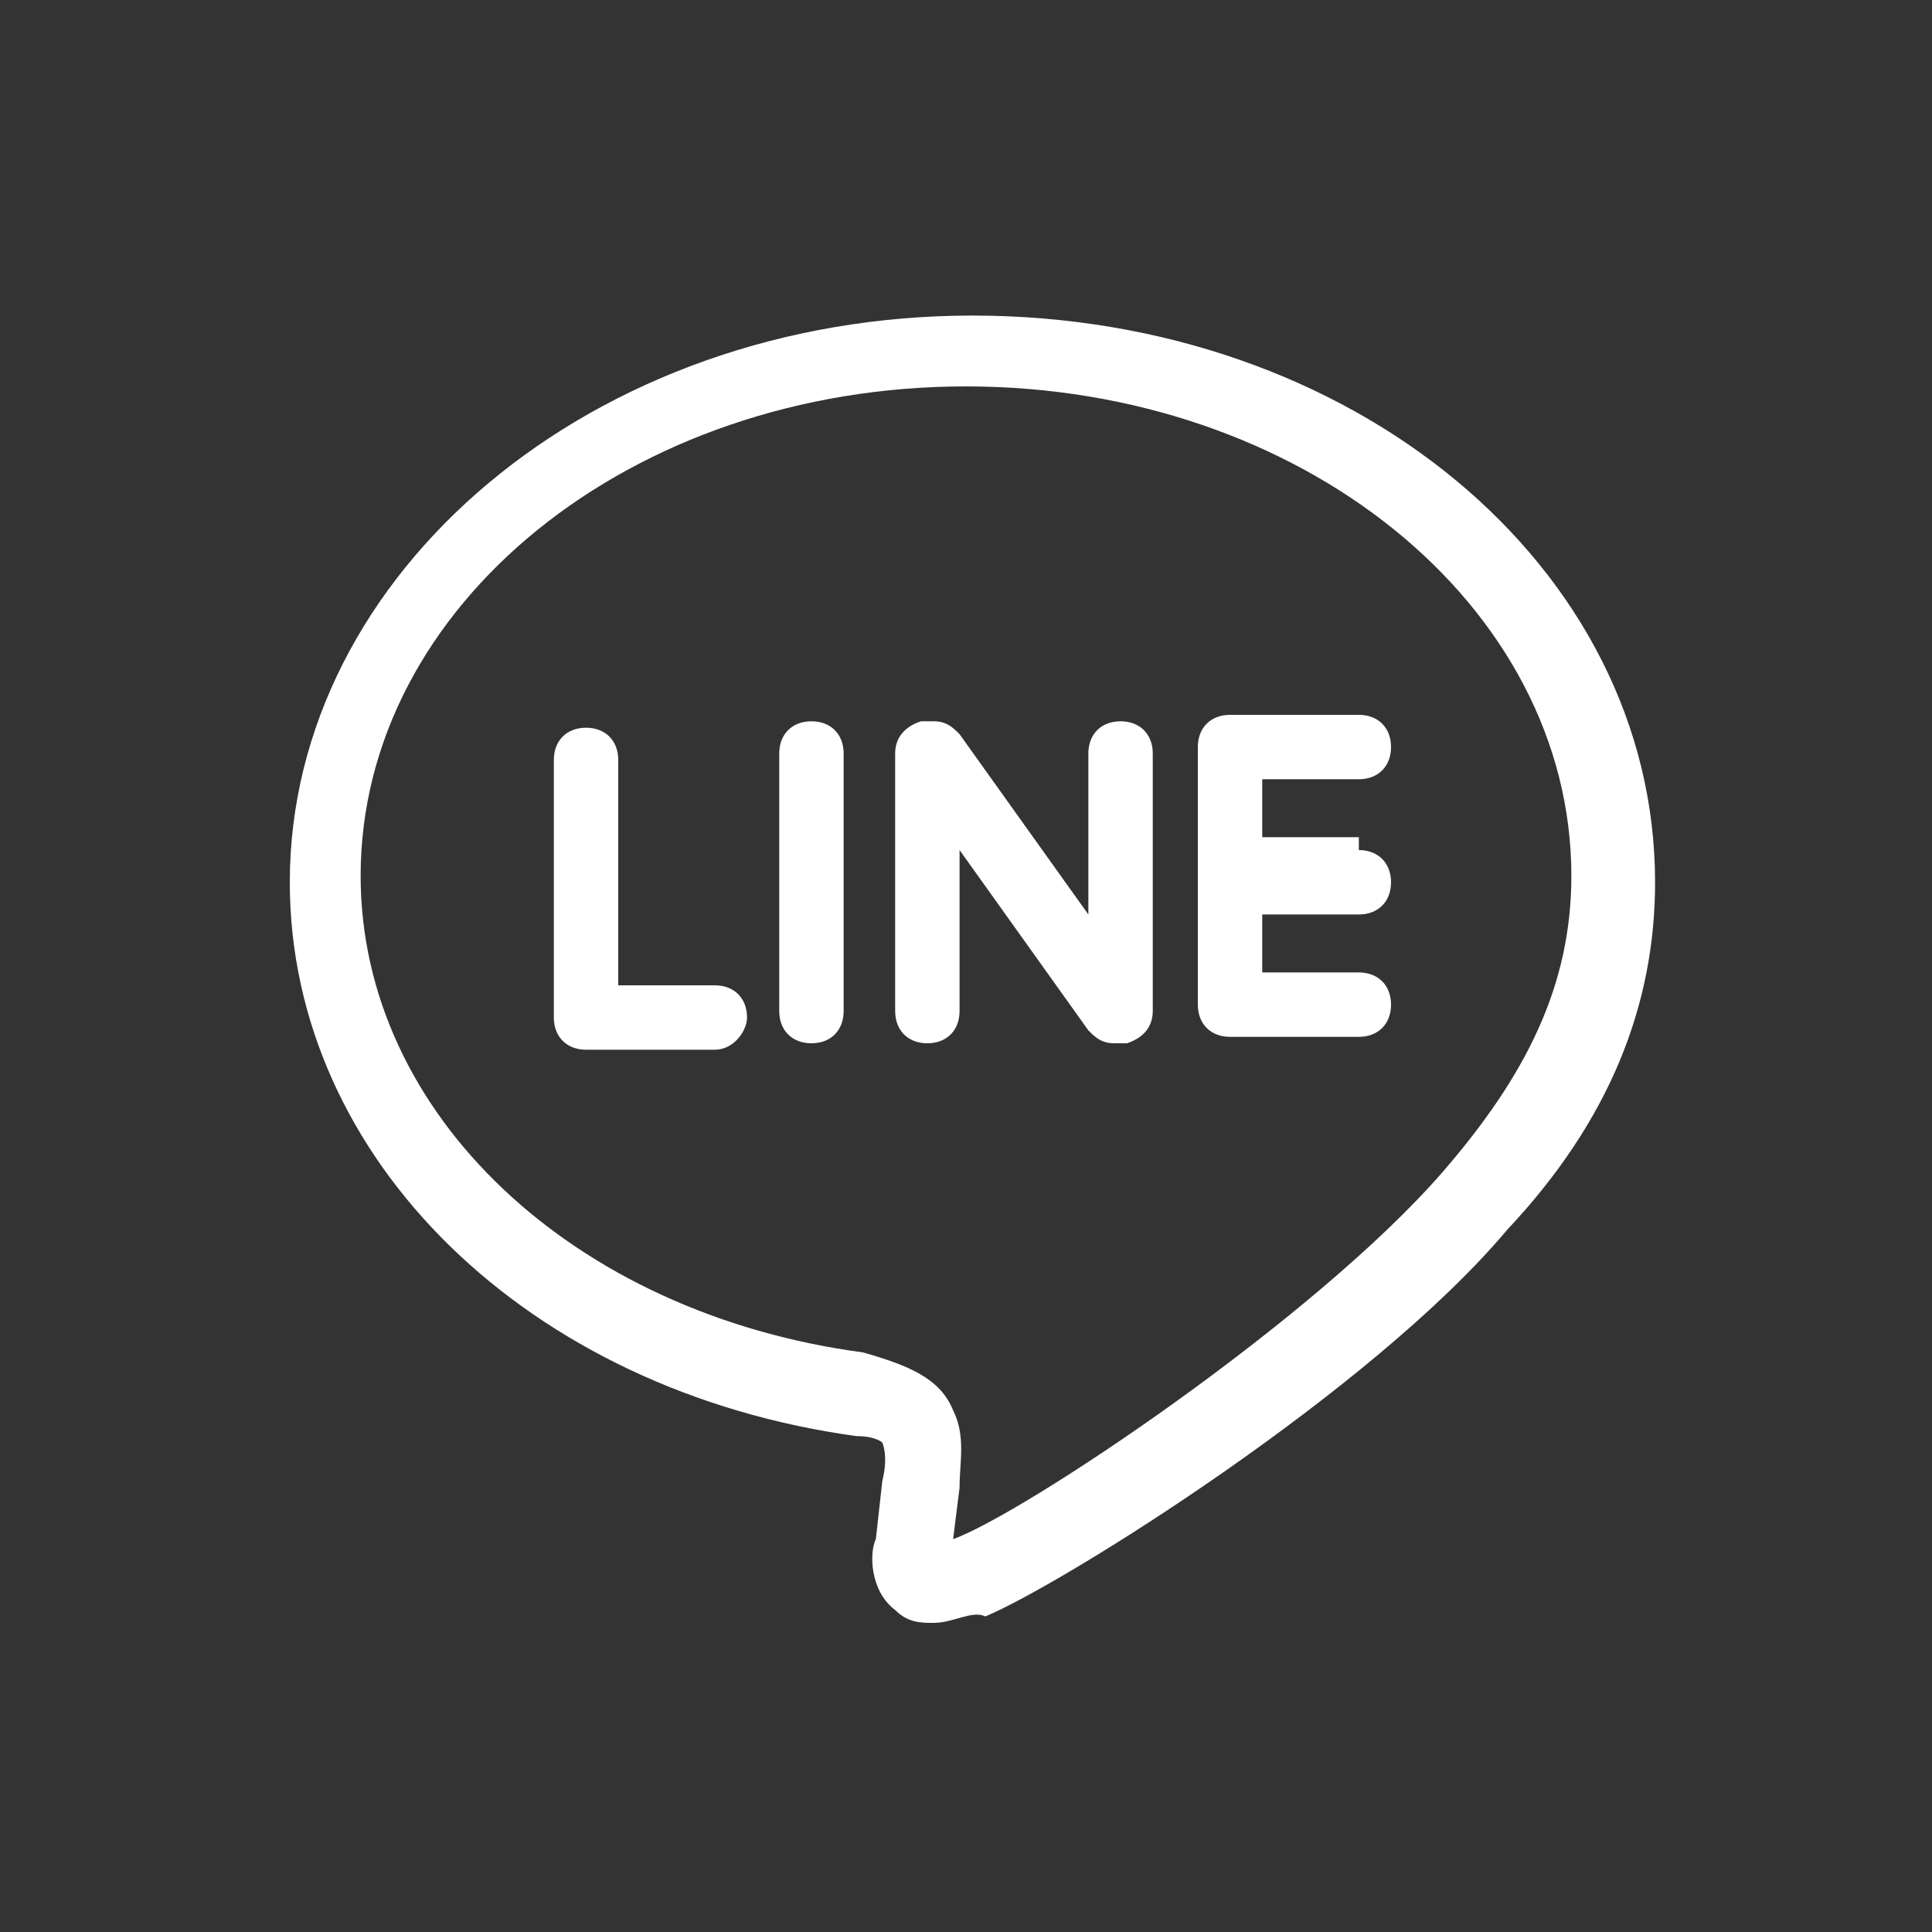
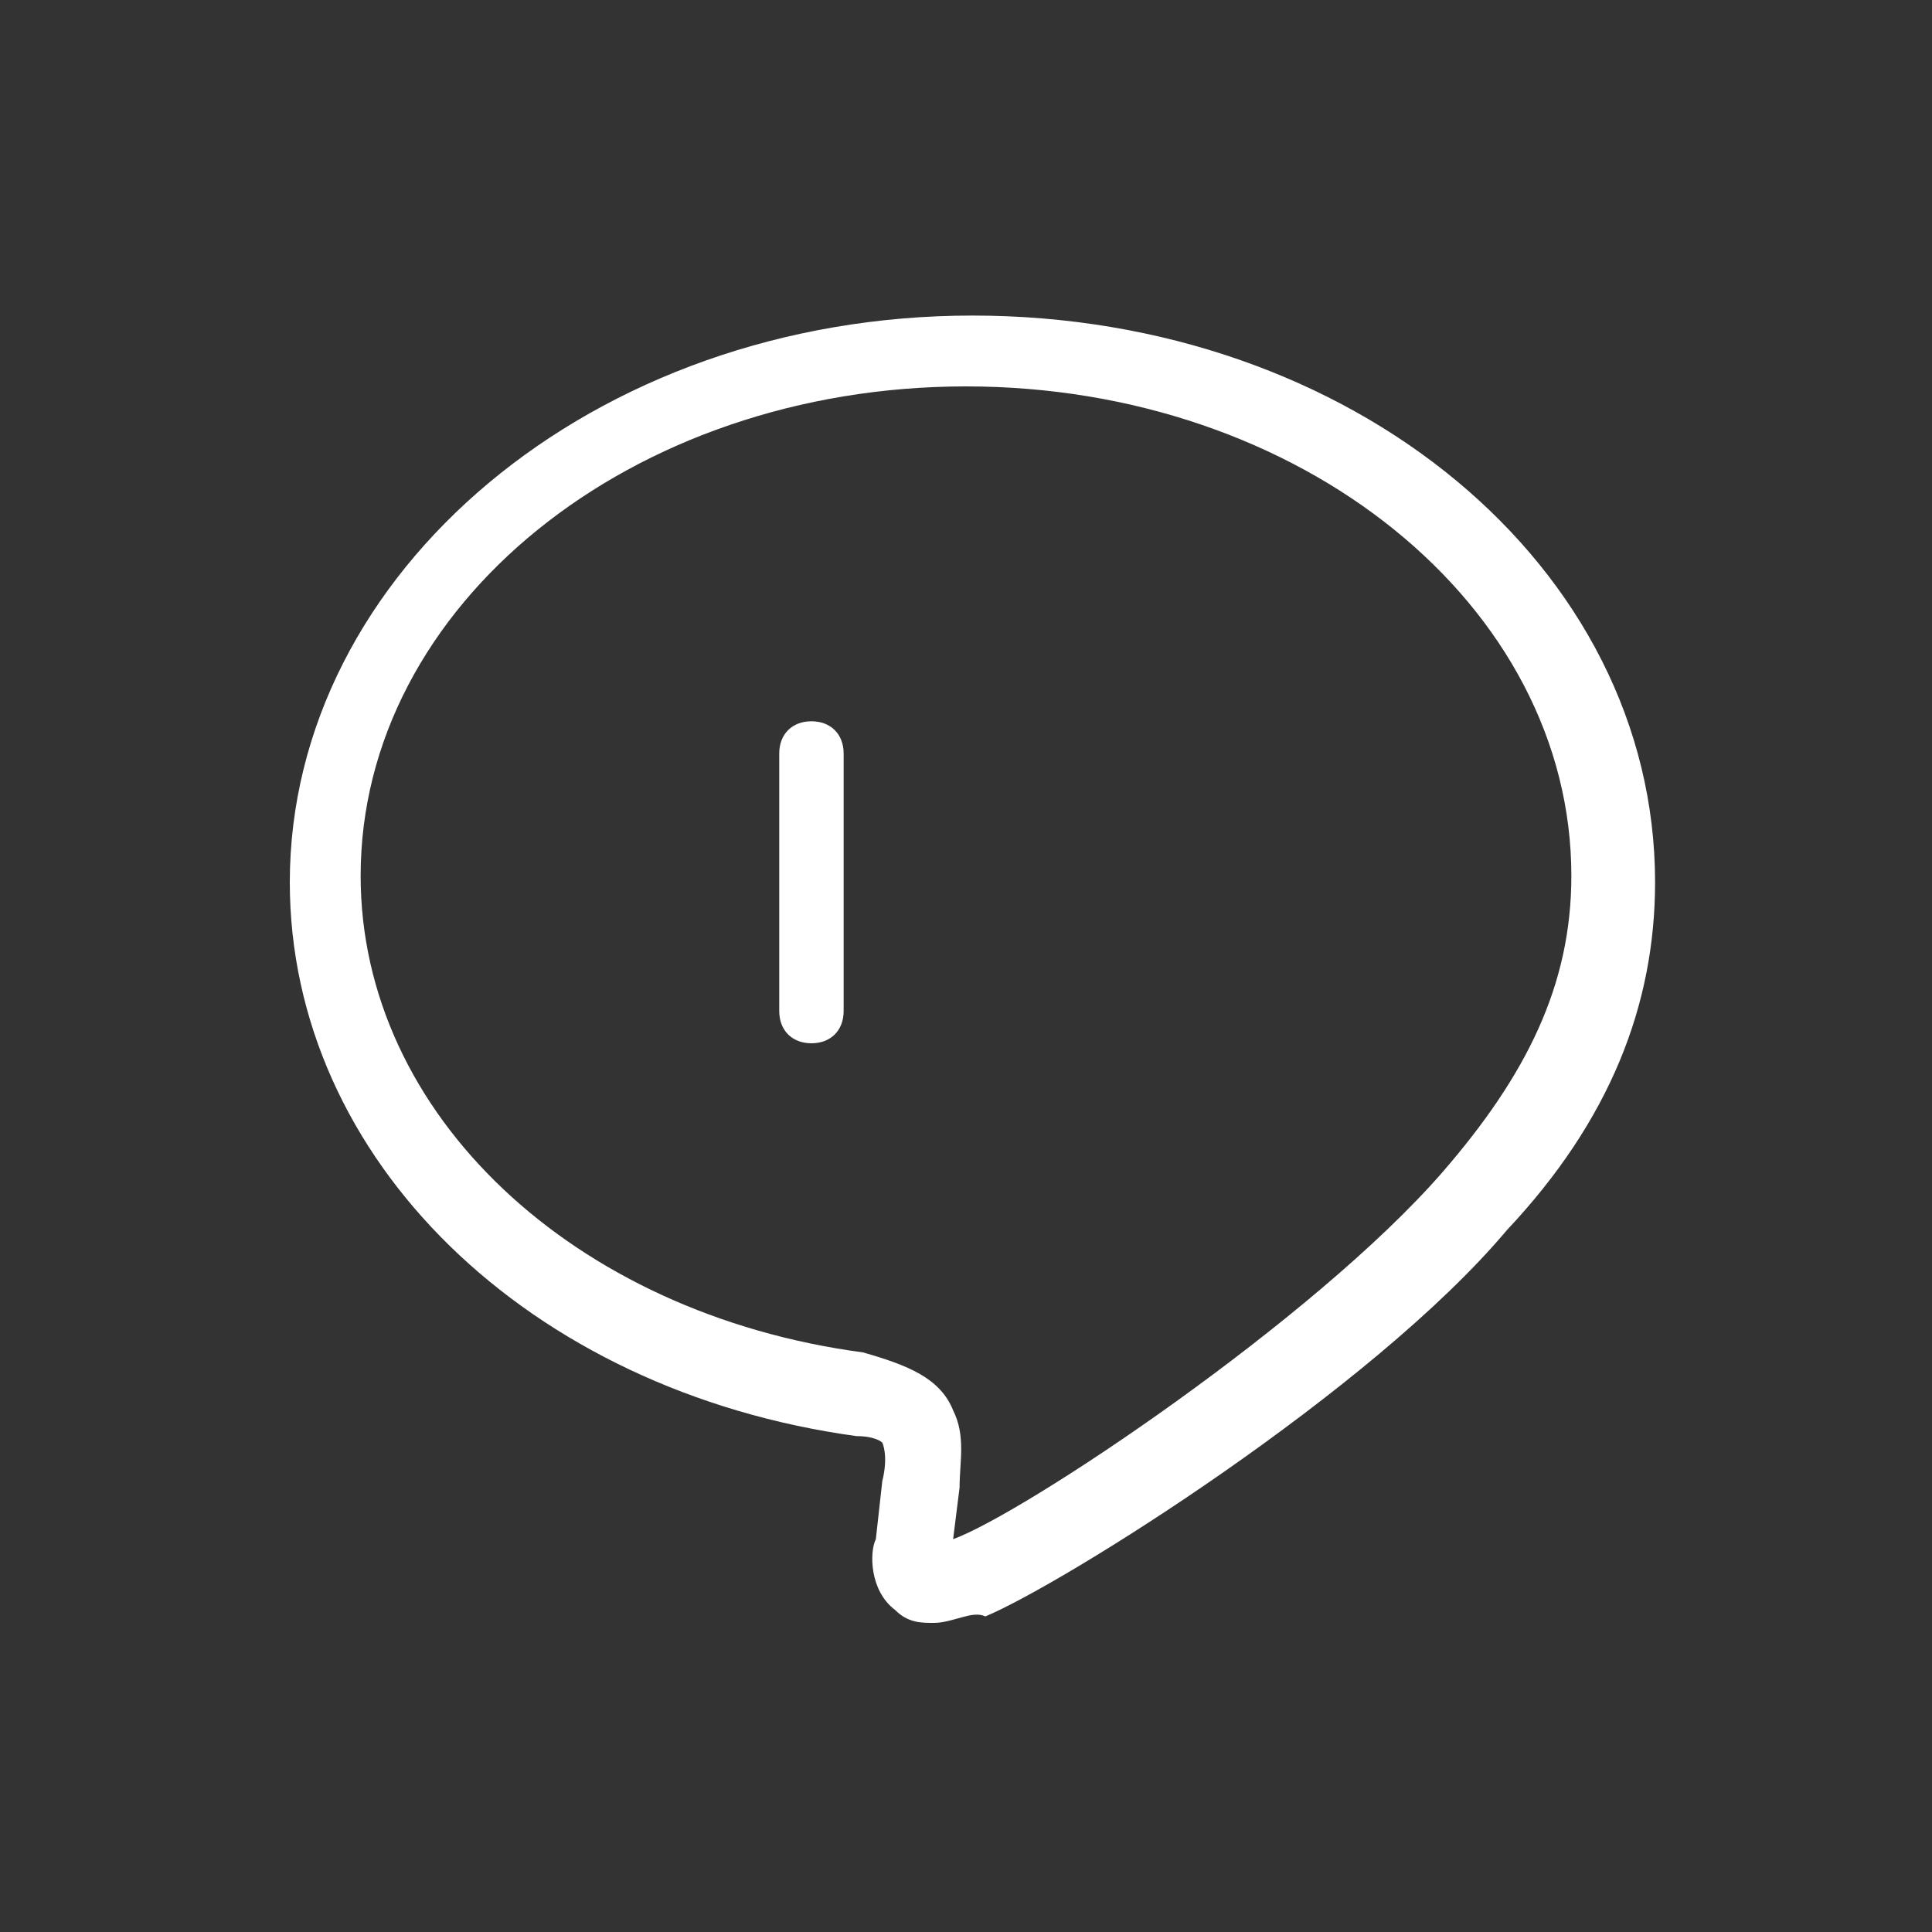
<svg xmlns="http://www.w3.org/2000/svg" version="1.1" id="圖層_1" x="0px" y="0px" viewBox="0 0 30 30" style="enable-background:new 0 0 30 30;" xml:space="preserve">
  <rect x="0" y="0" width="30" height="30" fill="#333333" stroke="none" />
  <style type="text/css">
	.st0{fill:#FFFFFF;}
</style>
  <g>
    <path class="st0" d="M14.5,25.2c-0.2,0-0.4,0-0.6-0.2c-0.4-0.3-0.4-0.9-0.3-1.1l0.1-0.9c0.1-0.4,0-0.6,0-0.6c0,0-0.1-0.1-0.4-0.1   c-5.1-0.7-8.8-4.3-8.8-8.6c0-4.8,4.7-8.8,10.6-8.8s10.6,3.9,10.6,8.8c0,1.9-0.7,3.7-2.3,5.4c-2.1,2.5-6.9,5.5-8.1,6   C15.1,25,14.8,25.2,14.5,25.2z M15,6c-5.2,0-9.4,3.4-9.4,7.6c0,3.7,3.3,6.8,7.8,7.4c0.7,0.2,1.2,0.4,1.4,0.9   c0.2,0.4,0.1,0.8,0.1,1.2l-0.1,0.8c0,0,0,0,0,0c1.1-0.4,5.6-3.4,7.6-5.7c1.3-1.5,2-2.9,2-4.6C24.4,9.4,20.2,6,15,6z" />
-     <path class="st0" d="M11.1,16.3h-2c-0.3,0-0.5-0.2-0.5-0.5v-4c0-0.3,0.2-0.5,0.5-0.5c0.3,0,0.5,0.2,0.5,0.5v3.5h1.5   c0.3,0,0.5,0.2,0.5,0.5C11.6,16,11.4,16.3,11.1,16.3z" />
    <path class="st0" d="M13.1,15.7c0,0.3-0.2,0.5-0.5,0.5c-0.3,0-0.5-0.2-0.5-0.5v-4c0-0.3,0.2-0.5,0.5-0.5c0.3,0,0.5,0.2,0.5,0.5   L13.1,15.7z" />
-     <path class="st0" d="M17.9,15.7c0,0.2-0.1,0.4-0.4,0.5c-0.1,0-0.1,0-0.2,0c-0.2,0-0.3-0.1-0.4-0.2l-2-2.8v2.5   c0,0.3-0.2,0.5-0.5,0.5c-0.3,0-0.5-0.2-0.5-0.5v-4c0-0.2,0.1-0.4,0.4-0.5c0,0,0.1,0,0.2,0c0.2,0,0.3,0.1,0.4,0.2l2,2.8v-2.5   c0-0.3,0.2-0.5,0.5-0.5c0.3,0,0.5,0.2,0.5,0.5V15.7z" />
-     <path class="st0" d="M21.1,13.2c0.3,0,0.5,0.2,0.5,0.5c0,0.3-0.2,0.5-0.5,0.5h-1.5v0.9h1.5c0.3,0,0.5,0.2,0.5,0.5   c0,0.3-0.2,0.5-0.5,0.5h-2c-0.3,0-0.5-0.2-0.5-0.5v-4c0-0.3,0.2-0.5,0.5-0.5h2c0.3,0,0.5,0.2,0.5,0.5c0,0.3-0.2,0.5-0.5,0.5h-1.5   v0.9H21.1z" />
  </g>
</svg>